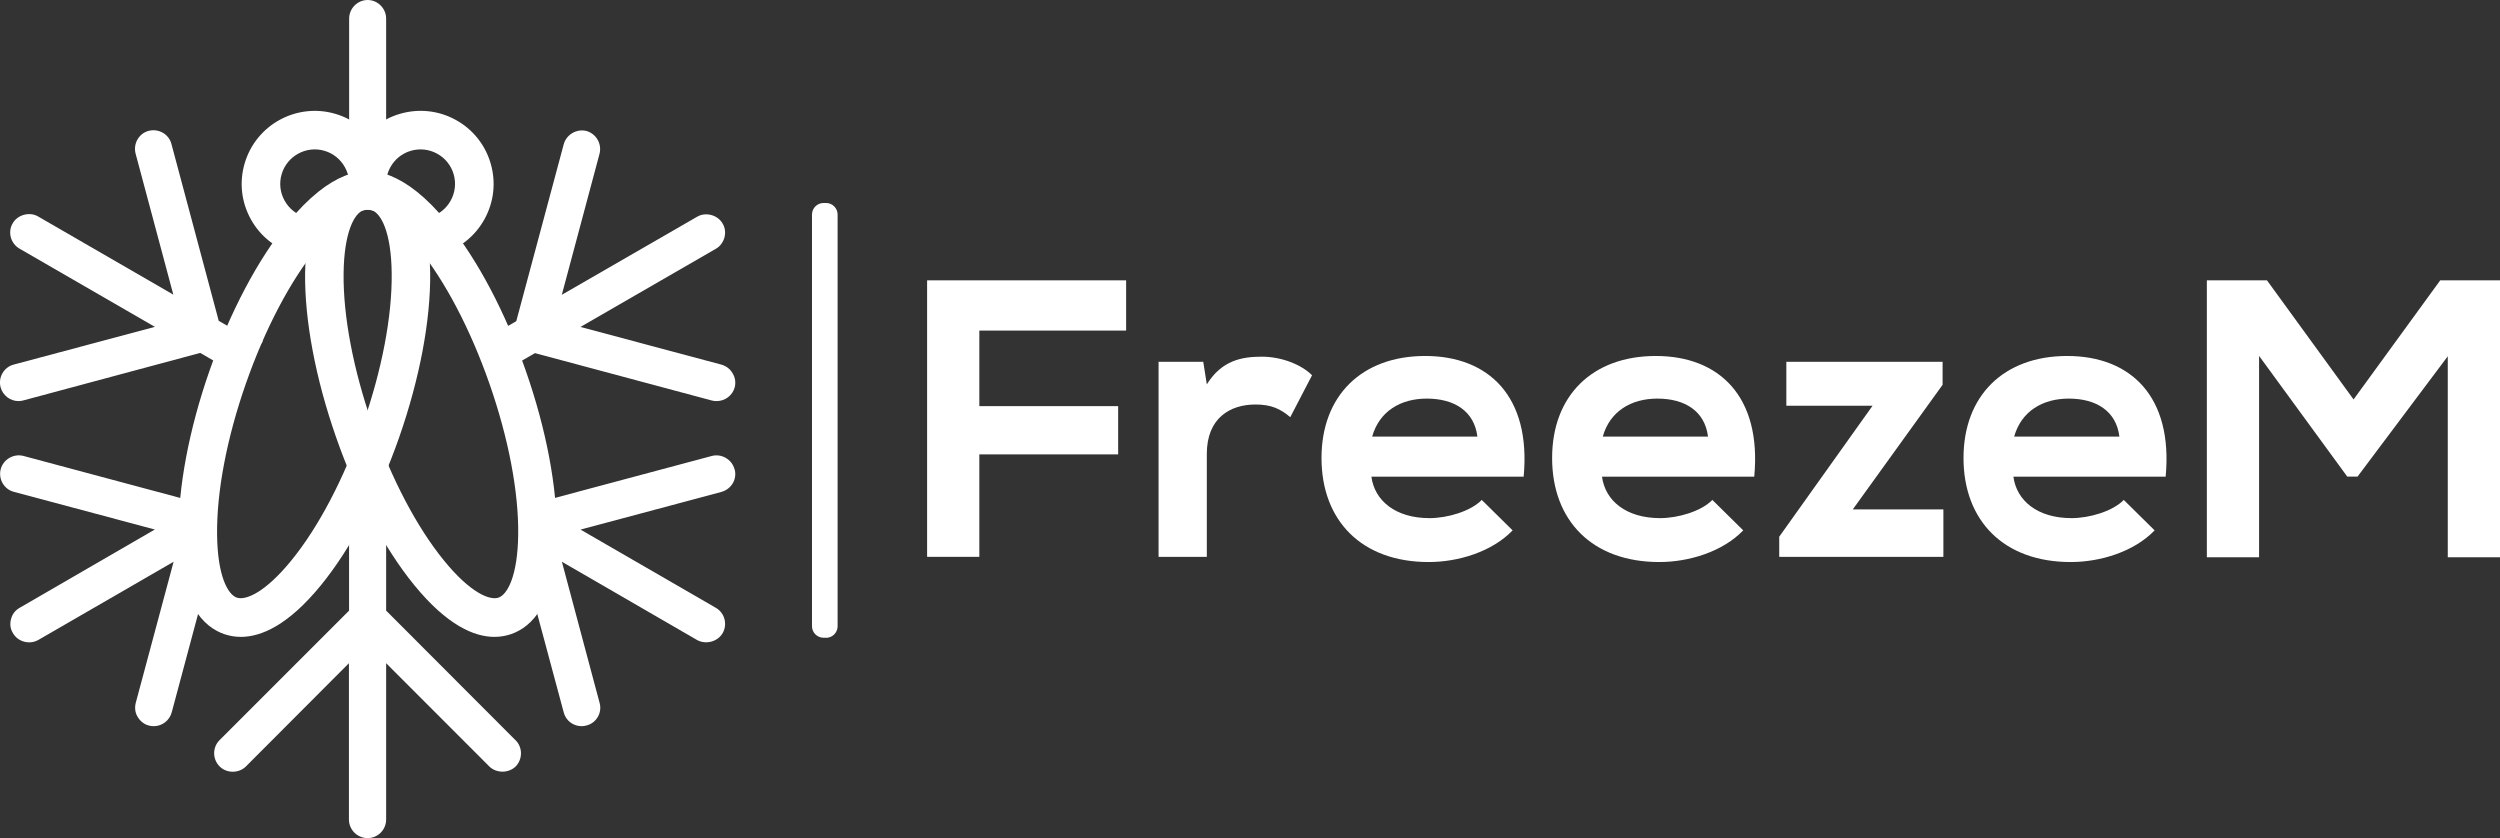
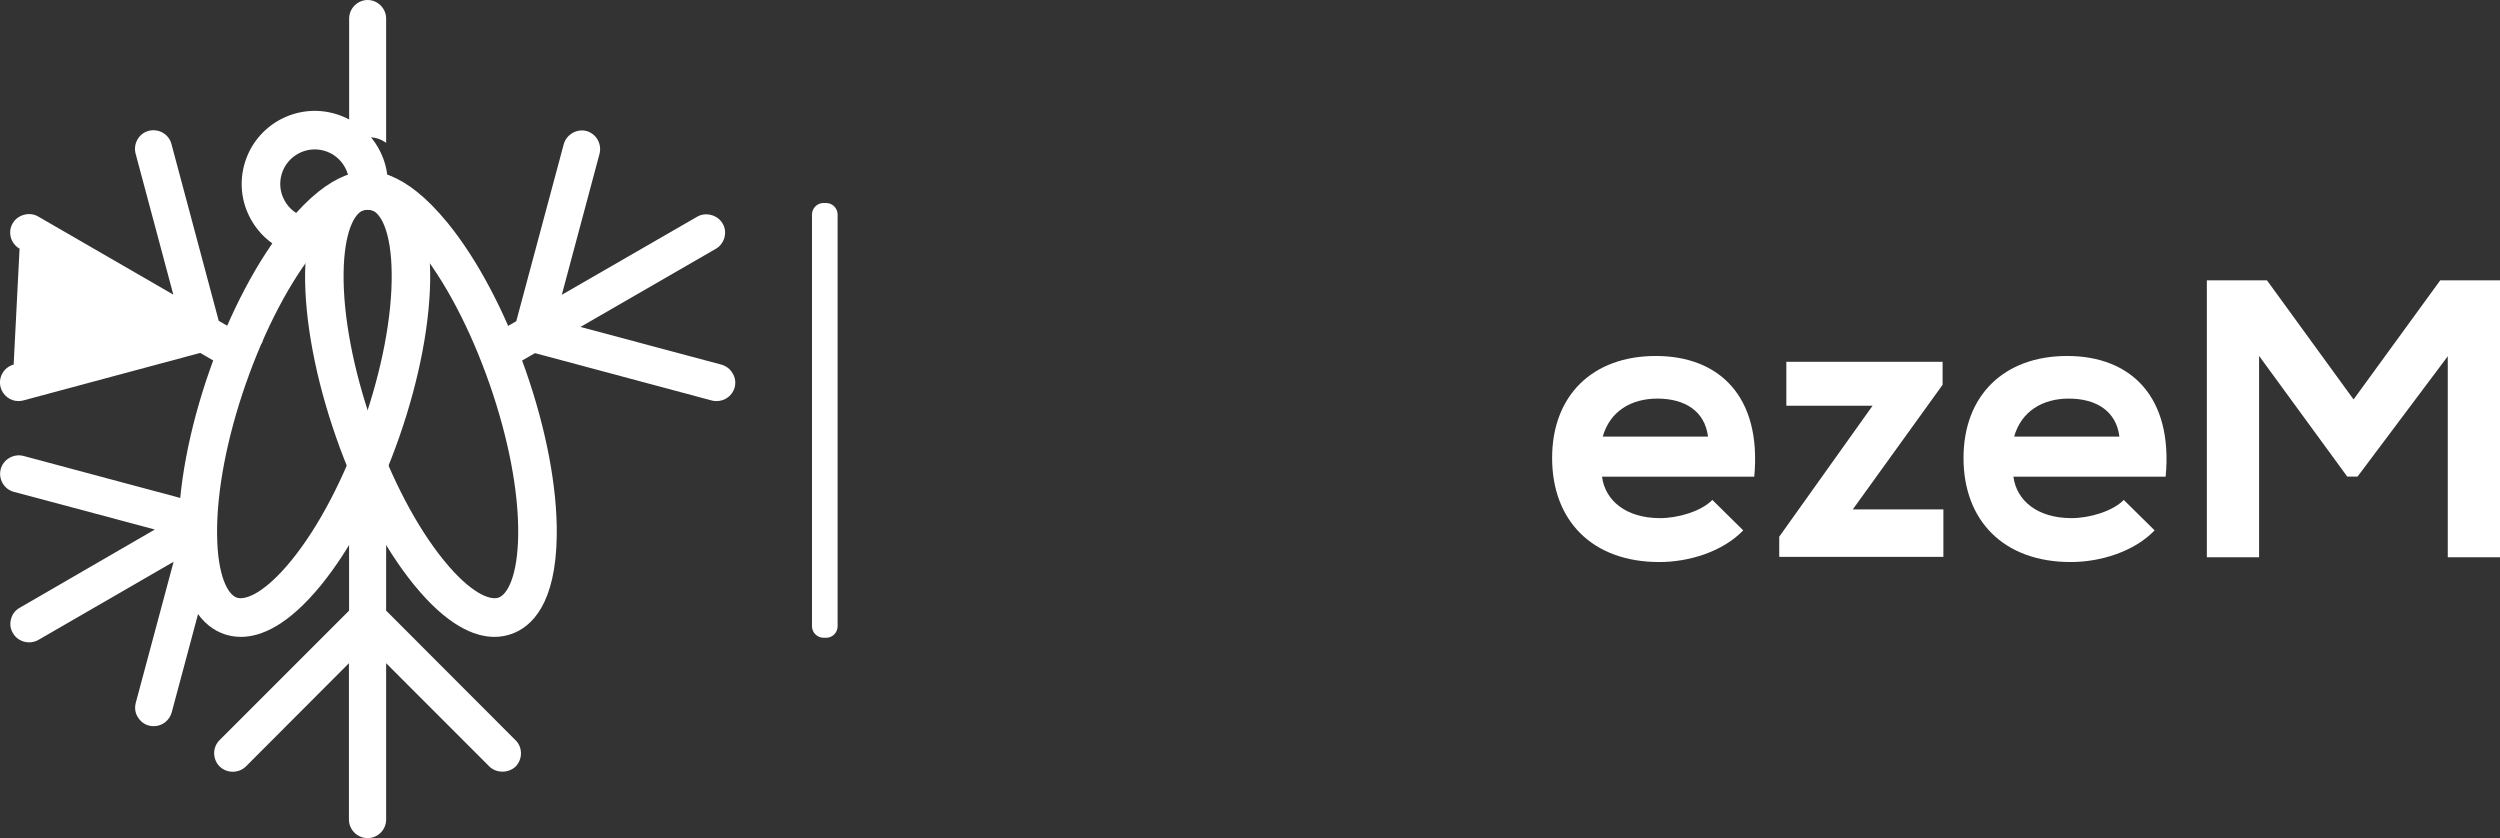
<svg xmlns="http://www.w3.org/2000/svg" id="Layer_2" viewBox="0 0 351.36 117.8">
  <rect x="0" y="0" width="351.36" height="117.8" fill="#333333" stroke="none" />
  <defs>
    <style>.cls-1{fill:#fff;stroke-width:0px;}</style>
  </defs>
  <g id="Layer_1-2">
-     <polygon class="cls-1" points="130.3 78.26 130.3 39.4 158.27 39.4 158.27 46.46 137.64 46.46 137.64 57.08 157.15 57.08 157.15 63.86 137.64 63.86 137.64 78.26 130.3 78.26" />
-     <path class="cls-1" d="m169.11,50.85l.5,3.17c2.11-3.39,4.95-3.89,7.73-3.89s5.56,1.11,7.06,2.61l-3.06,5.89c-1.39-1.17-2.67-1.78-4.89-1.78-3.56,0-6.84,1.89-6.84,6.95v14.46h-6.78v-27.41h6.28Z" />
-     <path class="cls-1" d="m207.64,61.36c-.44-3.56-3.22-5.34-7.12-5.34-3.67,0-6.67,1.78-7.67,5.34h14.79Zm-14.9,5.62c.44,3.39,3.39,5.84,8.17,5.84,2.5,0,5.78-.95,7.34-2.56l4.34,4.28c-2.89,3-7.62,4.45-11.79,4.45-9.45,0-15.07-5.84-15.07-14.62s5.67-14.34,14.57-14.34,14.9,5.67,13.84,16.96h-21.41Z" />
    <path class="cls-1" d="m240.05,61.36c-.44-3.56-3.22-5.34-7.12-5.34-3.67,0-6.67,1.78-7.67,5.34h14.79Zm-14.9,5.62c.44,3.39,3.39,5.84,8.17,5.84,2.5,0,5.78-.95,7.34-2.56l4.34,4.28c-2.89,3-7.62,4.45-11.79,4.45-9.45,0-15.07-5.84-15.07-14.62s5.67-14.34,14.57-14.34,14.9,5.67,13.84,16.96h-21.41Z" />
    <polygon class="cls-1" points="273.02 50.85 273.02 54.08 260.4 71.59 273.13 71.59 273.13 78.26 250.06 78.26 250.06 75.43 263.18 57.02 251.06 57.02 251.06 50.85 273.02 50.85" />
    <path class="cls-1" d="m297.87,61.36c-.44-3.56-3.22-5.34-7.12-5.34-3.67,0-6.67,1.78-7.67,5.34h14.79Zm-14.9,5.62c.44,3.39,3.39,5.84,8.17,5.84,2.5,0,5.78-.95,7.34-2.56l4.34,4.28c-2.89,3-7.62,4.45-11.79,4.45-9.45,0-15.07-5.84-15.07-14.62s5.67-14.34,14.57-14.34,14.9,5.67,13.84,16.96h-21.41Z" />
    <polygon class="cls-1" points="344.02 50.07 331.34 66.98 329.89 66.98 317.5 50.02 317.5 78.32 310.16 78.32 310.16 39.4 318.61 39.4 330.78 56.14 342.96 39.4 351.36 39.4 351.36 78.32 344.02 78.32 344.02 50.07" />
    <path class="cls-1" d="m116.1,89.63h-.36c-.89,0-1.62-.73-1.62-1.62V30.15c0-.89.73-1.62,1.62-1.62h.36c.89,0,1.62.73,1.62,1.62v57.87c0,.89-.73,1.62-1.62,1.62" />
    <path class="cls-1" d="m51.87,19.31c.87-.04,1.69.27,2.4.75V2.62c0-1.44-1.18-2.62-2.6-2.62s-2.6,1.18-2.6,2.62v17.74c.79-.68,1.77-1.01,2.81-1.05" />
-     <path class="cls-1" d="m33.66,54.62c.64-2.44,1.77-4.62,3.33-6.73l-.7.41-5.55-3.21-6.65-24.87c-.36-1.35-1.76-2.19-3.2-1.83-1.37.36-2.2,1.81-1.83,3.21l5.3,19.81L5.35,30.42c-1.2-.7-2.89-.24-3.57.97-.36.6-.43,1.3-.26,1.97.19.67.63,1.25,1.23,1.59l19.02,10.99L1.92,51.24c-1.37.36-2.22,1.81-1.83,3.21.31,1.13,1.35,1.92,2.51,1.92.27,0,.48-.04.67-.09l24.87-6.68,5.52,3.2v1.82Z" />
+     <path class="cls-1" d="m33.66,54.62c.64-2.44,1.77-4.62,3.33-6.73l-.7.41-5.55-3.21-6.65-24.87c-.36-1.35-1.76-2.19-3.2-1.83-1.37.36-2.2,1.81-1.83,3.21l5.3,19.81L5.35,30.42c-1.2-.7-2.89-.24-3.57.97-.36.6-.43,1.3-.26,1.97.19.67.63,1.25,1.23,1.59L1.92,51.24c-1.37.36-2.22,1.81-1.83,3.21.31,1.13,1.35,1.92,2.51,1.92.27,0,.48-.04.67-.09l24.87-6.68,5.52,3.2v1.82Z" />
    <path class="cls-1" d="m69.42,49.21c.58.58.94,1.29,1.12,2.06v-.06c.01.16.05.3.1.46.05.17.07.35.1.52l4.45-2.56,24.82,6.65c.22.07.46.09.72.09,1.18,0,2.22-.8,2.53-1.92.17-.68.07-1.4-.29-1.97-.33-.61-.91-1.04-1.56-1.23l-19.83-5.3,19.04-10.99c.6-.34,1.01-.92,1.2-1.59.17-.67.1-1.37-.27-1.97-.7-1.21-2.39-1.64-3.57-.94l-19.02,10.97,5.3-19.81c.36-1.4-.46-2.82-1.83-3.21-1.37-.36-2.84.51-3.2,1.86l-6.67,24.87-5.14,2.96c.75.2,1.49.62,2,1.13" />
    <path class="cls-1" d="m72.46,104.04l-18.19-18.22v-15.34h-5.21v15.34l-18.19,18.19c-1.03,1.01-1.03,2.68,0,3.71.99.99,2.7.99,3.69,0l14.48-14.51v21.96c0,1.45,1.18,2.62,2.63,2.62s2.6-1.18,2.6-2.62v-21.96l14.5,14.51c.97.96,2.68.99,3.71,0,.99-1.04.99-2.68-.02-3.69" />
-     <path class="cls-1" d="m103.23,65.94c-.36-1.37-1.83-2.22-3.18-1.86l-24.87,6.65-.64-.37c0,.22-.03.45-.06.67-.13.81-.37,1.59-.68,2.36,1.59,1.66,1.57,4.64-.07,6.27l5.5,20.47c.29,1.14,1.33,1.93,2.51,1.93.22,0,.43-.02.7-.1,1.4-.36,2.22-1.81,1.83-3.18l-5.3-19.83,19.02,11.01c1.25.67,2.87.22,3.57-.97.72-1.25.29-2.86-.96-3.57l-19.01-10.99,19.83-5.3c.67-.2,1.23-.63,1.58-1.23.34-.6.44-1.3.24-1.97" />
    <path class="cls-1" d="m26.96,77.65c-.03-2.48-.18-4.89.23-7.17l-23.89-6.4c-1.39-.36-2.84.48-3.2,1.86-.36,1.37.46,2.82,1.83,3.18l19.83,5.3-19.01,11.01c-.6.34-1.04.9-1.2,1.59-.19.67-.1,1.37.27,1.96.67,1.2,2.29,1.68,3.57.96l19.01-10.99-5.32,19.83c-.17.68-.1,1.38.27,1.98.36.6.91,1.04,1.54,1.2.22.07.46.1.72.1,1.18,0,2.22-.8,2.53-1.96l5.04-18.82c-1.24-.63-2.18-1.84-2.2-3.64" />
    <path class="cls-1" d="m51.74,29.47c-1.41,0-3.9,1.35-7.12,5.3-3.81,4.67-7.38,11.47-10.06,19.13-2.68,7.66-4.12,15.21-4.05,21.23.06,5.85,1.52,8.42,2.76,8.86,1.23.43,3.98-.68,7.67-5.21,3.81-4.67,7.38-11.47,10.06-19.13,2.68-7.66,4.12-15.21,4.05-21.23-.06-5.85-1.52-8.42-2.76-8.86-.16-.06-.35-.08-.55-.08m-17.89,60.03c-.89,0-1.68-.16-2.37-.4-2.85-1-6.28-4.22-6.39-13.91-.07-6.64,1.47-14.84,4.35-23.08,2.88-8.24,6.78-15.62,10.97-20.77,6.12-7.51,10.81-7.9,13.66-6.9,2.85,1,6.28,4.22,6.39,13.91.07,6.64-1.47,14.84-4.35,23.08-2.88,8.24-6.78,15.62-10.97,20.77-4.65,5.71-8.47,7.3-11.29,7.3" />
    <path class="cls-1" d="m52.34,59.65c2.68,7.66,6.25,14.46,10.06,19.13,3.69,4.54,6.44,5.64,7.67,5.21,1.23-.43,2.69-3.01,2.76-8.86.07-6.03-1.37-13.57-4.05-21.23-2.68-7.66-6.25-14.46-10.06-19.13-3.69-4.54-6.44-5.64-7.67-5.21-1.23.43-2.69,3.01-2.76,8.86-.07,6.03,1.37,13.57,4.05,21.23Zm17.15,29.86c-2.82,0-6.64-1.6-11.29-7.3-4.2-5.15-8.09-12.53-10.97-20.77-2.88-8.24-4.43-16.44-4.35-23.08.11-9.69,3.53-12.91,6.39-13.91,2.85-1,7.54-.61,13.66,6.9,4.19,5.15,8.09,12.53,10.97,20.77,2.88,8.24,4.43,16.44,4.35,23.08-.11,9.69-3.53,12.91-6.39,13.91-.69.24-1.48.4-2.37.4" />
    <path class="cls-1" d="m41.37,35.7c-2.63-.77-4.81-2.51-6.13-4.91-1.32-2.4-1.63-5.17-.86-7.81,1.58-5.43,7.28-8.57,12.72-6.99,2.63.77,4.81,2.51,6.13,4.91,1.32,2.4,1.63,5.17.86,7.81l-5.2-1.51c.36-1.24.22-2.55-.41-3.69-.62-1.13-1.65-1.96-2.89-2.32-2.56-.75-5.26.74-6.01,3.3-.36,1.24-.22,2.55.41,3.69.62,1.13,1.65,1.96,2.89,2.32l-1.51,5.2Z" />
-     <path class="cls-1" d="m61.97,35.7l-1.51-5.2c1.24-.36,2.27-1.19,2.89-2.32.62-1.13.77-2.44.41-3.69-.36-1.24-1.19-2.27-2.32-2.89-1.13-.62-2.44-.77-3.69-.41-2.57.75-4.05,3.44-3.3,6.01l-5.2,1.51c-.77-2.63-.46-5.41.86-7.81,1.32-2.4,3.5-4.15,6.13-4.91,2.63-.76,5.41-.46,7.81.86,2.4,1.32,4.15,3.5,4.91,6.13.77,2.63.46,5.41-.86,7.81-1.32,2.4-3.5,4.15-6.13,4.91" />
  </g>
</svg>